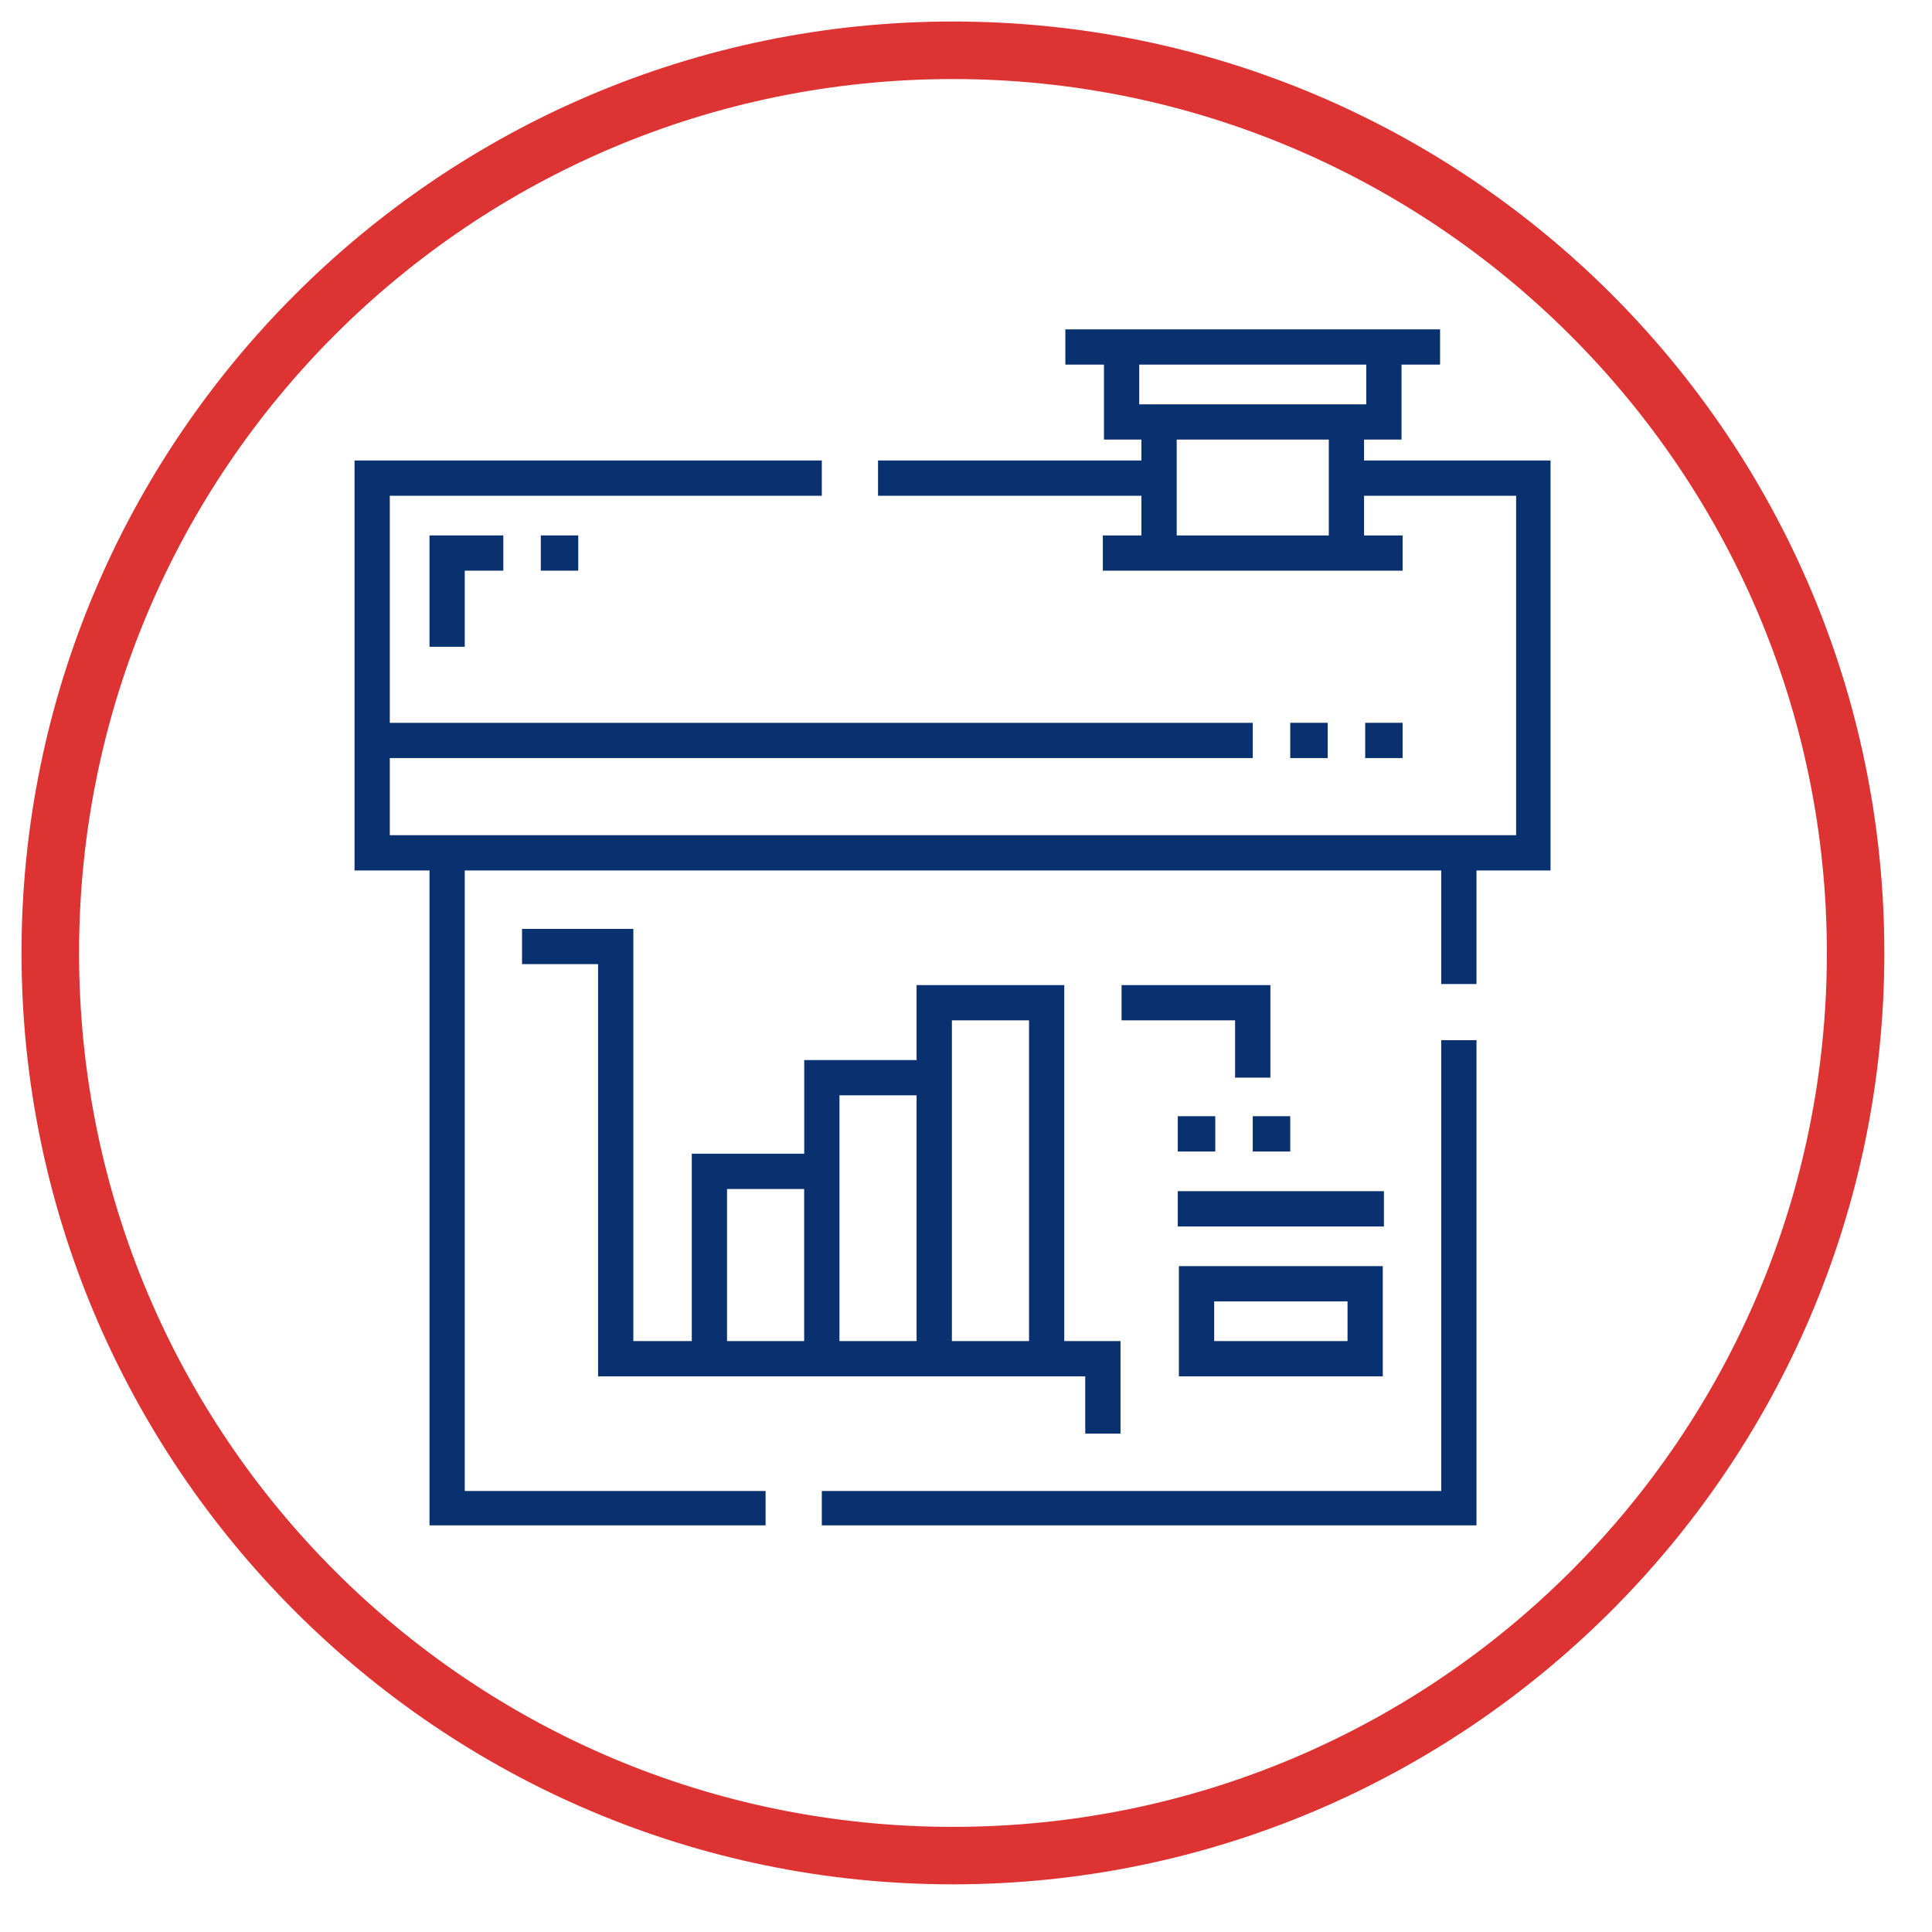
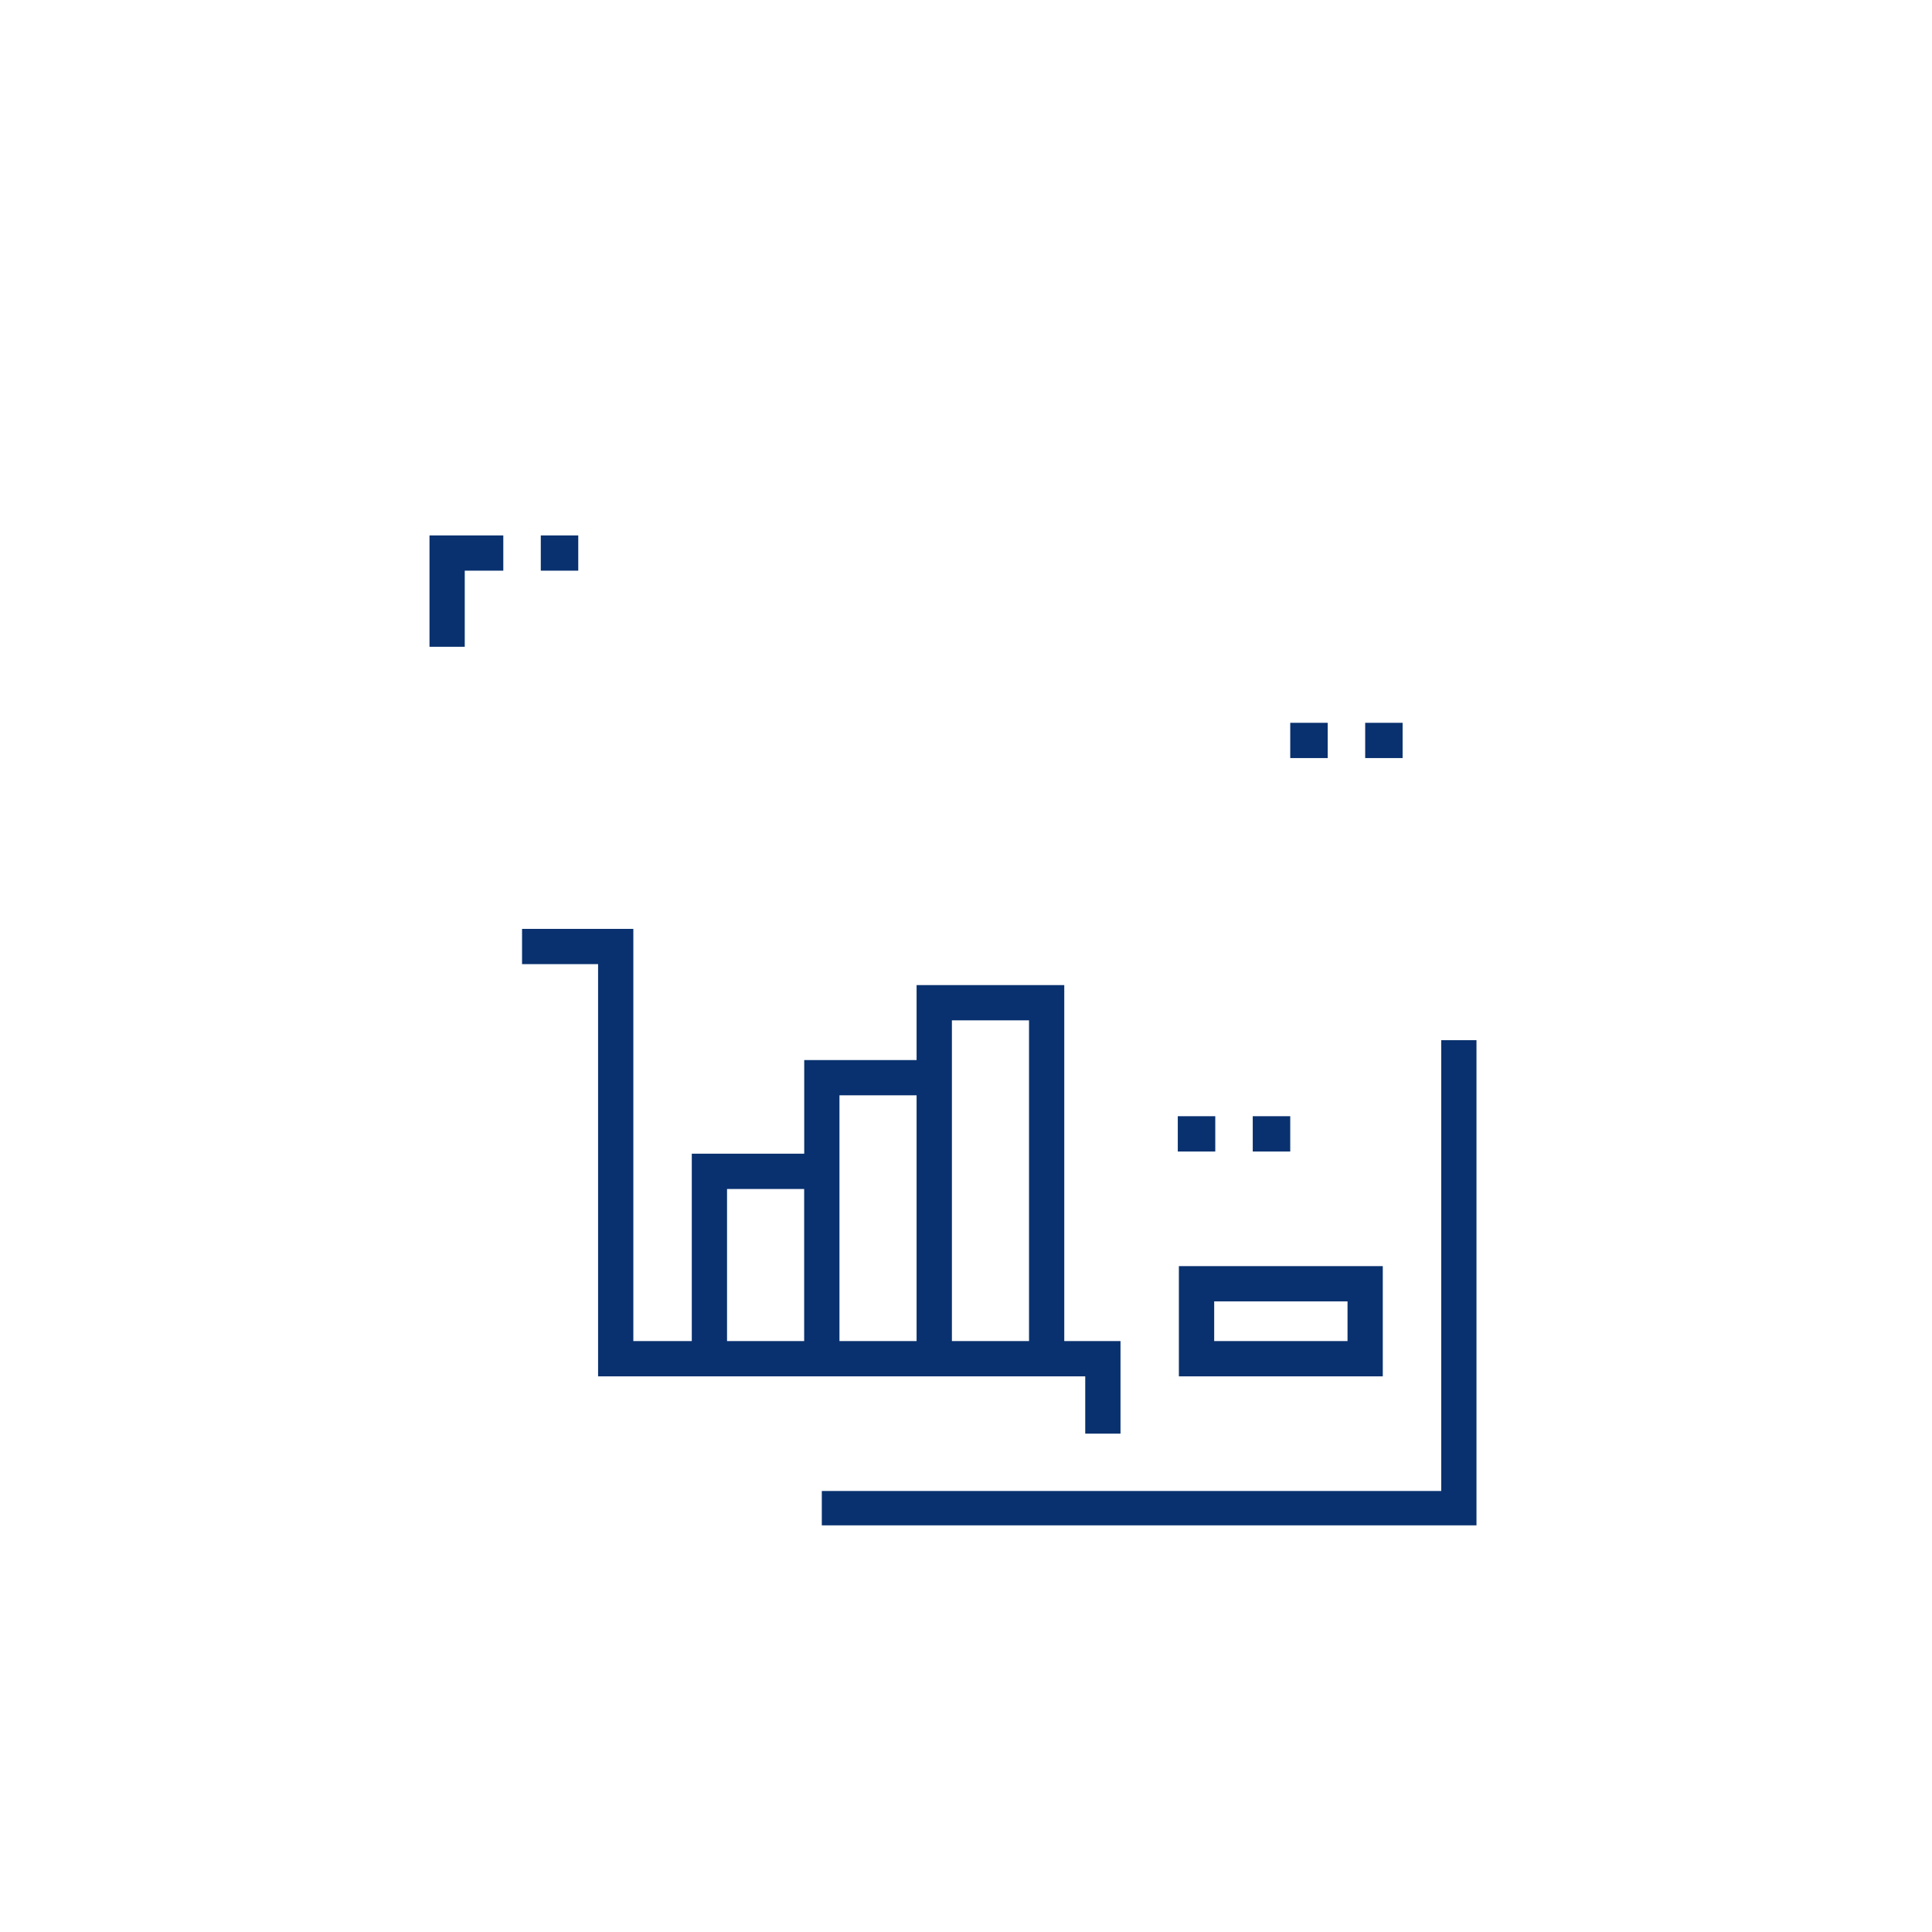
<svg xmlns="http://www.w3.org/2000/svg" width="167" zoomAndPan="magnify" viewBox="0 0 125.25 125.25" height="167" preserveAspectRatio="xMidYMid meet" version="1.0">
  <defs>
    <clipPath id="90f6f986de">
      <path d="M 1.395 1.395 L 122.172 1.395 L 122.172 122.172 L 1.395 122.172 Z M 1.395 1.395 " clip-rule="nonzero" />
    </clipPath>
    <clipPath id="614319b687">
-       <path d="M 22.984 21.352 L 100.52 21.352 L 100.52 98.887 L 22.984 98.887 Z M 22.984 21.352 " clip-rule="nonzero" />
-     </clipPath>
+       </clipPath>
    <clipPath id="9cdbb6d670">
      <path d="M 53 67 L 96 67 L 96 98.887 L 53 98.887 Z M 53 67 " clip-rule="nonzero" />
    </clipPath>
  </defs>
  <g clip-path="url(#90f6f986de)">
-     <path fill="#dd3333" d="M 61.777 122.16 C 28.418 122.16 1.395 94.953 1.395 61.777 C 1.395 28.605 28.418 1.395 61.777 1.395 C 95.137 1.395 122.16 28.418 122.16 61.777 C 122.16 95.137 94.953 122.16 61.777 122.16 Z M 61.777 5.125 C 30.469 5.125 5.125 30.469 5.125 61.777 C 5.125 93.09 30.469 118.434 61.777 118.434 C 93.09 118.434 118.434 93.09 118.434 61.777 C 118.434 30.469 92.902 5.125 61.777 5.125 Z M 61.777 5.125 " fill-opacity="1" fill-rule="nonzero" />
-   </g>
+     </g>
  <g clip-path="url(#614319b687)">
    <path fill="#09316f" d="M 88.43 29.852 L 88.43 28.496 L 90.859 28.496 L 90.859 23.637 L 93.359 23.637 L 93.359 21.352 L 69.066 21.352 L 69.066 23.637 L 71.57 23.637 L 71.57 28.496 L 73.996 28.496 L 73.996 29.852 L 56.922 29.852 L 56.922 32.141 L 73.996 32.141 L 73.996 34.711 L 71.496 34.711 L 71.496 36.996 L 90.93 36.996 L 90.93 34.711 L 88.43 34.711 L 88.43 32.141 L 98.289 32.141 L 98.289 54.145 L 25.27 54.145 L 25.27 49.145 L 81.215 49.145 L 81.215 46.859 L 25.27 46.859 L 25.27 32.141 L 53.277 32.141 L 53.277 29.852 L 22.984 29.852 L 22.984 56.434 L 27.844 56.434 L 27.844 98.945 L 49.633 98.945 L 49.633 96.66 L 30.129 96.66 L 30.129 56.434 L 93.434 56.434 L 93.434 63.793 L 95.719 63.793 L 95.719 56.434 L 100.578 56.434 L 100.578 29.852 Z M 86.145 34.711 L 76.285 34.711 L 76.285 28.496 L 86.145 28.496 Z M 73.855 26.211 L 73.855 23.637 L 88.574 23.637 L 88.574 26.211 L 73.855 26.211 " fill-opacity="1" fill-rule="nonzero" />
  </g>
  <path fill="#09316f" d="M 83.645 46.859 L 86.074 46.859 L 86.074 49.145 L 83.645 49.145 L 83.645 46.859 " fill-opacity="1" fill-rule="nonzero" />
  <path fill="#09316f" d="M 88.504 46.859 L 90.93 46.859 L 90.93 49.145 L 88.504 49.145 L 88.504 46.859 " fill-opacity="1" fill-rule="nonzero" />
  <path fill="#09316f" d="M 30.129 41.93 L 30.129 36.996 L 32.629 36.996 L 32.629 34.711 L 27.844 34.711 L 27.844 41.93 L 30.129 41.93 " fill-opacity="1" fill-rule="nonzero" />
  <path fill="#09316f" d="M 35.059 34.711 L 37.488 34.711 L 37.488 36.996 L 35.059 36.996 L 35.059 34.711 " fill-opacity="1" fill-rule="nonzero" />
  <g clip-path="url(#9cdbb6d670)">
    <path fill="#09316f" d="M 93.434 96.66 L 53.277 96.66 L 53.277 98.945 L 95.719 98.945 L 95.719 67.434 L 93.434 67.434 L 93.434 96.66 " fill-opacity="1" fill-rule="nonzero" />
  </g>
  <path fill="#09316f" d="M 70.355 89.227 L 70.355 92.941 L 72.641 92.941 L 72.641 86.941 L 68.996 86.941 L 68.996 63.863 L 59.422 63.863 L 59.422 68.723 L 52.137 68.723 L 52.137 74.793 L 44.848 74.793 L 44.848 86.941 L 41.059 86.941 L 41.059 60.219 L 33.844 60.219 L 33.844 62.504 L 38.773 62.504 L 38.773 89.227 Z M 61.711 66.148 L 66.711 66.148 L 66.711 86.941 L 61.711 86.941 Z M 54.422 71.008 L 59.422 71.008 L 59.422 86.941 L 54.422 86.941 Z M 47.133 77.082 L 52.133 77.082 L 52.133 86.941 L 47.133 86.941 L 47.133 77.082 " fill-opacity="1" fill-rule="nonzero" />
-   <path fill="#09316f" d="M 72.711 66.148 L 80.07 66.148 L 80.07 69.863 L 82.359 69.863 L 82.359 63.863 L 72.711 63.863 L 72.711 66.148 " fill-opacity="1" fill-rule="nonzero" />
  <path fill="#09316f" d="M 76.355 72.363 L 78.785 72.363 L 78.785 74.652 L 76.355 74.652 L 76.355 72.363 " fill-opacity="1" fill-rule="nonzero" />
  <path fill="#09316f" d="M 81.215 72.363 L 83.645 72.363 L 83.645 74.652 L 81.215 74.652 L 81.215 72.363 " fill-opacity="1" fill-rule="nonzero" />
-   <path fill="#09316f" d="M 76.355 77.223 L 89.719 77.223 L 89.719 79.512 L 76.355 79.512 L 76.355 77.223 " fill-opacity="1" fill-rule="nonzero" />
  <path fill="#09316f" d="M 89.645 89.227 L 89.645 82.082 L 76.426 82.082 L 76.426 89.227 Z M 78.715 84.367 L 87.359 84.367 L 87.359 86.941 L 78.715 86.941 L 78.715 84.367 " fill-opacity="1" fill-rule="nonzero" />
</svg>